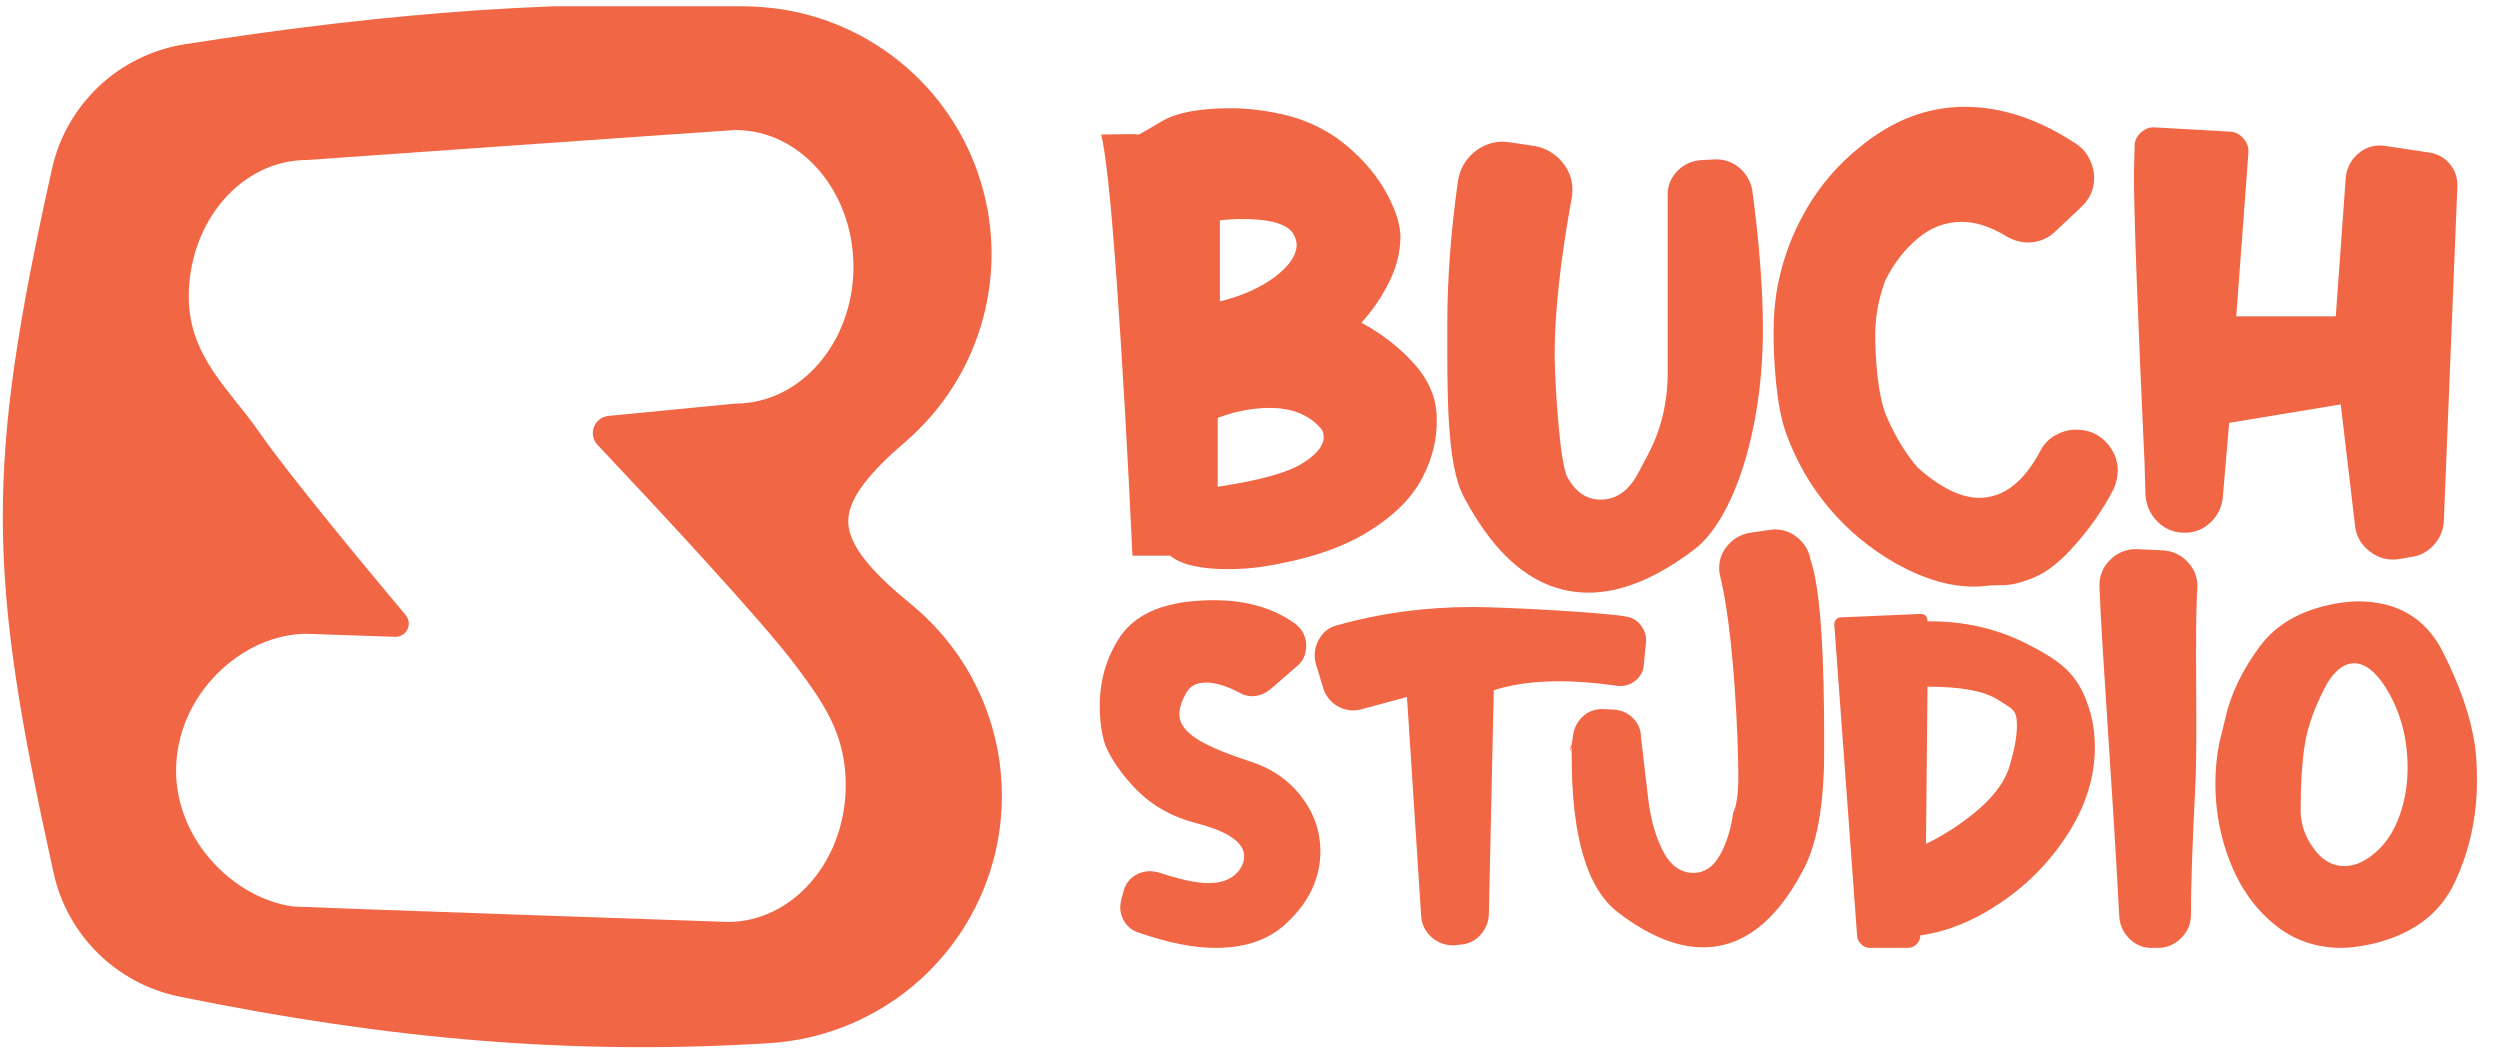
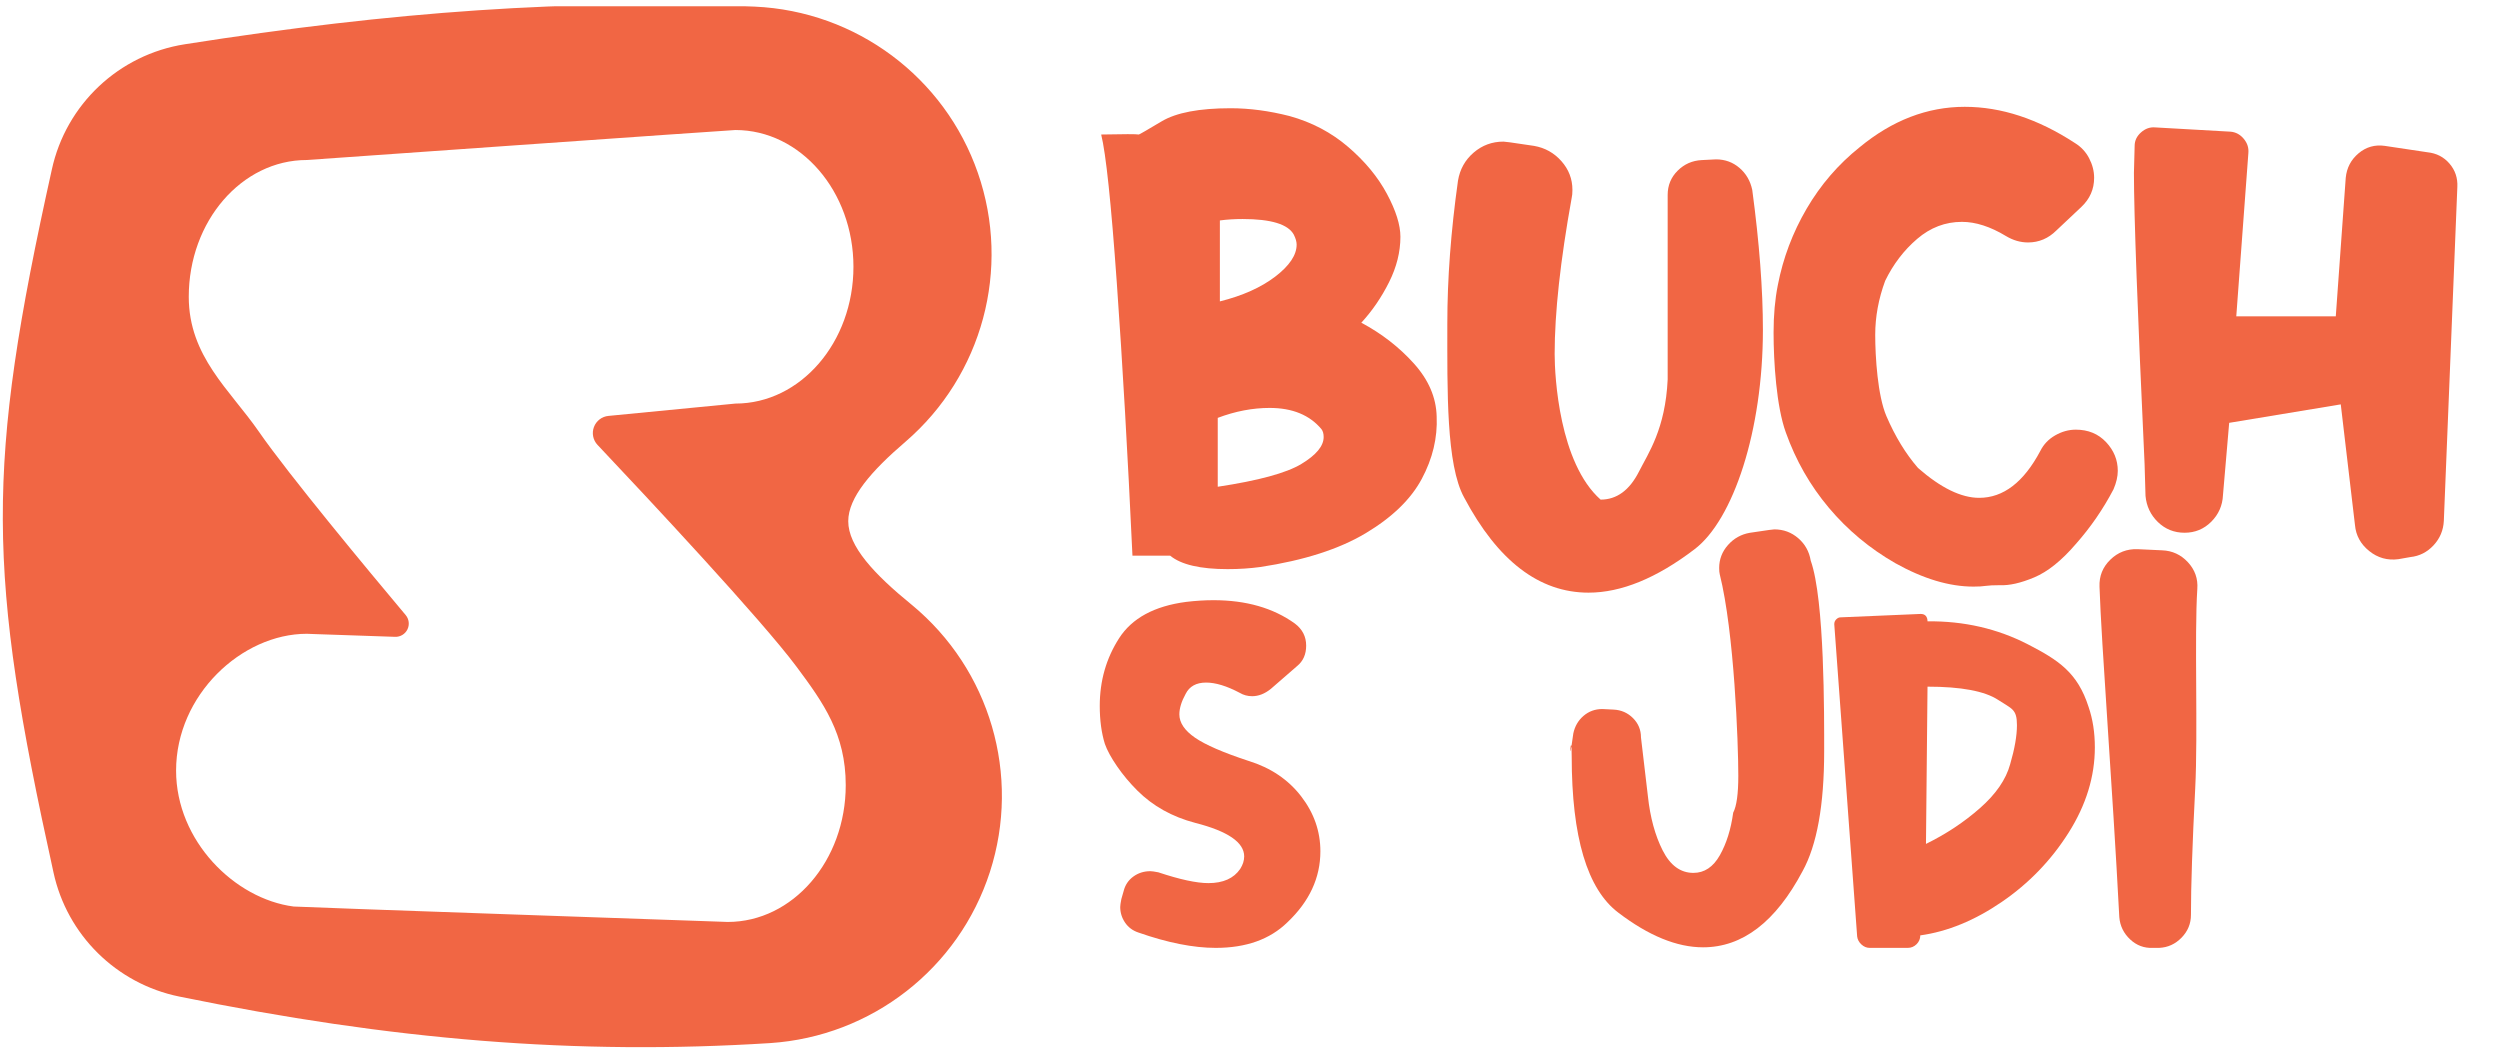
<svg xmlns="http://www.w3.org/2000/svg" width="100%" height="100%" viewBox="0 0 436 185" version="1.1" xml:space="preserve" style="fill-rule:evenodd;clip-rule:evenodd;stroke-linejoin:round;stroke-miterlimit:2;">
  <g transform="matrix(1,0,0,1,-5152,-2107)">
    <g id="LOGO_WHITE" transform="matrix(0.9,0,0,0.38,5480.08,2441.59)">
-       <rect x="-364.104" y="-877.635" width="483.888" height="483.888" style="fill:none;" />
      <clipPath id="_clip1">
        <rect x="-364.104" y="-877.635" width="483.888" height="483.888" />
      </clipPath>
      <g clip-path="url(#_clip1)">
        <g>
          <g transform="matrix(6.452e-17,-2.493,1.054,1.52625e-16,-753.974,3808.6)">
            <path d="M1849.68,379.015C1861.69,381.622 1870.86,391.341 1872.76,403.479C1878.74,441.44 1881.12,474.081 1879.69,508.218C1878.86,526.884 1866.72,543.153 1849.07,549.272C1831.41,555.391 1811.81,550.122 1799.6,535.976C1794.17,529.652 1789.31,525.438 1784.95,525.438C1780.34,525.438 1775.24,530.159 1769.56,537.119C1757.66,551.527 1738.18,557.22 1720.39,551.485C1702.61,545.75 1690.12,529.747 1688.88,511.101C1686.62,475.409 1689.44,441.516 1697.45,402.425C1699.82,390.873 1708.79,381.809 1720.31,379.319C1775.8,367.083 1794.74,366.82 1849.68,379.015ZM1801.45,417.077C1793.51,422.563 1775.78,437.278 1767.67,444.076C1766.93,444.692 1765.9,444.817 1765.03,444.393C1764.17,443.969 1763.63,443.077 1763.67,442.114L1764.18,427.218C1764.21,426.782 1764.23,426.342 1764.23,425.9C1764.23,413.919 1752.95,401.862 1739.05,401.862C1726.1,401.862 1715.43,412.63 1714.02,423.468C1713.92,424.266 1711.23,501.918 1711.23,501.918C1711.2,502.365 1711.18,502.816 1711.18,503.27C1711.18,515.251 1722.46,524.977 1736.36,524.977C1745.77,524.977 1751.51,520.884 1758.18,515.922C1766.84,509.484 1789.22,488.573 1799.01,479.338C1799.89,478.512 1801.17,478.258 1802.3,478.685C1803.43,479.112 1804.23,480.145 1804.34,481.349L1806.61,504.687C1806.61,516.667 1817.89,526.394 1831.79,526.394C1845.68,526.394 1856.97,516.667 1856.97,504.687C1856.97,504.001 1851.45,425.899 1851.45,425.899C1851.45,413.918 1840.16,404.192 1826.27,404.192C1815.28,404.192 1809.13,411.766 1801.45,417.077Z" style="fill:#F16644;" />
          </g>
          <g transform="matrix(0.434,0,0,1.027,-438.555,-1257.9)">
            <path d="M812.017,553.58C812.44,563.101 810.219,572.41 805.353,581.507C800.486,590.605 792.129,598.698 780.282,605.785C768.434,612.873 752.777,617.898 733.313,620.86C728.658,621.494 723.792,621.812 718.715,621.812C706.443,621.812 697.875,619.802 693.009,615.782L676.189,615.782C674.073,570.294 671.746,529.673 669.207,493.917C666.668,458.162 664.341,436.053 662.225,427.59C672.381,427.378 677.987,427.378 679.045,427.59C679.257,427.59 682.642,425.633 689.2,421.719C695.759,417.805 706.02,415.848 719.984,415.848C728.447,415.848 737.227,417.011 746.324,419.339C756.268,422.089 764.996,426.691 772.506,433.144C780.017,439.597 785.782,446.578 789.802,454.089C793.822,461.6 795.832,468 795.832,473.289C795.832,480.059 794.139,486.83 790.754,493.6C787.369,500.37 783.243,506.4 778.377,511.689C787.475,516.555 795.303,522.638 801.862,529.937C808.42,537.236 811.805,545.117 812.017,553.58ZM715.224,502.169C725.379,499.63 733.63,495.927 739.977,491.061C746.324,486.195 749.498,481.435 749.498,476.78C749.498,475.511 749.075,474.03 748.229,472.337C745.69,467.683 738.073,465.355 725.379,465.355C721.782,465.355 718.397,465.567 715.224,465.99L715.224,502.169ZM714.272,584.998C732.467,582.248 744.896,578.863 751.561,574.843C758.225,570.823 761.558,566.803 761.558,562.784C761.558,561.303 761.24,560.139 760.605,559.293C755.316,552.945 747.594,549.772 737.438,549.772C729.822,549.772 722.1,551.253 714.272,554.215L714.272,584.998Z" style="fill:#F16644;fill-rule:nonzero;" />
-             <path d="M841.848,430.764C836.771,430.764 832.328,432.403 828.52,435.683C824.711,438.962 822.384,443.14 821.538,448.218C818.364,470.856 816.777,492.119 816.777,512.007C816.777,542.05 816.244,575.199 824.284,589.797C839.305,618.148 857.817,632.323 879.821,632.323C894.419,632.323 910.181,625.87 927.107,612.964C944.456,599.847 957.683,559.927 957.683,514.863C957.683,496.879 956.097,476.04 952.923,452.344C952.077,448.324 950.173,445.045 947.211,442.506C944.249,439.967 940.758,438.697 936.738,438.697L930.391,439.015C926.159,439.226 922.563,440.813 919.601,443.775C916.639,446.737 915.158,450.334 915.158,454.565L915.158,537.078C914.119,559.164 906.584,569.857 902.353,578.214C898.122,586.571 892.409,590.749 885.216,590.749C879.08,590.749 874.161,587.47 870.459,580.911C866.756,574.353 864.698,535.808 864.698,525.653C864.698,507.246 867.237,483.974 872.315,455.835C872.526,454.988 872.632,453.825 872.632,452.344C872.632,447.478 870.992,443.193 867.713,439.491C864.434,435.788 860.361,433.514 855.495,432.668L844.705,431.081L841.848,430.764Z" style="fill:#F16644;fill-rule:nonzero;" />
+             <path d="M841.848,430.764C836.771,430.764 832.328,432.403 828.52,435.683C824.711,438.962 822.384,443.14 821.538,448.218C818.364,470.856 816.777,492.119 816.777,512.007C816.777,542.05 816.244,575.199 824.284,589.797C839.305,618.148 857.817,632.323 879.821,632.323C894.419,632.323 910.181,625.87 927.107,612.964C944.456,599.847 957.683,559.927 957.683,514.863C957.683,496.879 956.097,476.04 952.923,452.344C952.077,448.324 950.173,445.045 947.211,442.506C944.249,439.967 940.758,438.697 936.738,438.697L930.391,439.015C926.159,439.226 922.563,440.813 919.601,443.775C916.639,446.737 915.158,450.334 915.158,454.565L915.158,537.078C914.119,559.164 906.584,569.857 902.353,578.214C898.122,586.571 892.409,590.749 885.216,590.749C866.756,574.353 864.698,535.808 864.698,525.653C864.698,507.246 867.237,483.974 872.315,455.835C872.526,454.988 872.632,453.825 872.632,452.344C872.632,447.478 870.992,443.193 867.713,439.491C864.434,435.788 860.361,433.514 855.495,432.668L844.705,431.081L841.848,430.764Z" style="fill:#F16644;fill-rule:nonzero;" />
            <path d="M1097,431.398C1099.75,433.091 1101.87,435.365 1103.35,438.221C1104.83,441.078 1105.57,443.987 1105.57,446.949C1105.57,452.026 1103.67,456.364 1099.86,459.96L1088.75,470.433C1085.15,474.03 1080.92,475.828 1076.06,475.828C1072.67,475.828 1069.39,474.876 1066.22,472.972C1059.24,468.74 1052.68,466.625 1046.54,466.625C1039.14,466.625 1032.47,469.164 1026.55,474.241C1020.62,479.319 1015.87,485.56 1012.27,492.965C1009.31,501.005 1007.83,509.045 1007.83,517.084C1007.83,527.028 1008.92,544.359 1012.83,553.456C1016.74,562.554 1021.45,570.276 1026.95,576.623C1037.11,585.509 1046.2,589.952 1054.24,589.952C1065.03,589.952 1074.13,582.971 1081.54,569.007C1083.02,566.045 1085.24,563.718 1088.2,562.025C1091.16,560.333 1094.23,559.486 1097.4,559.486C1102.9,559.486 1107.4,561.337 1110.89,565.04C1114.38,568.742 1116.13,573.027 1116.13,577.893C1116.13,580.432 1115.49,583.182 1114.22,586.144C1109.57,595.03 1103.96,603.176 1097.4,610.581C1091.06,617.985 1084.87,622.957 1078.84,625.496C1072.81,628.035 1067.68,629.199 1063.45,628.987C1060.7,628.987 1058.58,629.093 1057.1,629.304C1055.83,629.516 1054.03,629.622 1051.7,629.622C1040.91,629.622 1029.28,626.131 1016.8,619.149C1005.37,612.59 995.48,604.339 987.123,594.395C978.766,584.452 972.366,573.238 967.923,560.756C963.692,549.119 962.444,529.038 962.444,516.132C962.444,508.304 963.078,501.217 964.348,494.869C966.675,482.81 970.959,471.438 977.201,460.754C983.442,450.069 991.323,440.919 1000.84,433.302C1015.44,421.243 1031.1,415.213 1047.81,415.213C1064.1,415.213 1080.5,420.608 1097,431.398Z" style="fill:#F16644;fill-rule:nonzero;" />
            <path d="M1254.41,435.524C1258.43,435.947 1261.71,437.64 1264.25,440.602C1266.79,443.564 1267.95,447.054 1267.74,451.074L1261.71,600.231C1261.5,604.463 1259.96,608.112 1257.11,611.18C1254.25,614.248 1250.81,615.993 1246.79,616.417L1241.4,617.369C1236.53,618.003 1232.2,616.787 1228.39,613.719C1224.58,610.651 1222.46,606.79 1222.04,602.136L1215.69,548.185L1165.87,556.436L1163.1,588.729C1162.89,593.383 1161.14,597.35 1157.87,600.63C1154.59,603.909 1150.62,605.549 1145.96,605.549C1141.31,605.549 1137.34,603.962 1134.06,600.788C1130.79,597.615 1128.93,593.701 1128.51,589.046L1128.1,574.843C1124.93,506.506 1123.34,463.134 1123.34,444.727L1123.66,432.668C1123.66,430.34 1124.61,428.331 1126.52,426.638C1128.42,424.945 1130.54,424.205 1132.86,424.416L1166.5,426.321C1168.83,426.532 1170.79,427.59 1172.37,429.494C1173.96,431.398 1174.65,433.514 1174.44,435.841L1169.04,508.833L1213.47,508.833L1217.91,446.949C1218.34,442.506 1220.24,438.856 1223.63,436C1227.01,433.144 1230.93,432.033 1235.37,432.668L1254.41,435.524Z" style="fill:#F16644;fill-rule:nonzero;" />
            <path d="M671.238,769.234C670.9,770.926 670.73,772.111 670.73,772.788C670.73,775.327 671.45,777.654 672.888,779.77C674.327,781.886 676.316,783.367 678.855,784.213C691.887,788.783 703.397,791.068 713.383,791.068C726.923,791.068 737.587,787.26 745.372,779.643C755.189,770.334 760.098,759.756 760.098,747.908C760.098,738.937 757.22,730.728 751.466,723.281C745.711,715.834 737.925,710.587 728.108,707.54C716.768,703.816 708.771,700.347 704.116,697.131C699.462,693.915 697.134,690.445 697.134,686.721C697.134,684.013 698.065,680.967 699.927,677.582C701.62,674.196 704.666,672.504 709.067,672.504C713.298,672.504 718.291,674.027 724.046,677.074C725.739,678.089 727.6,678.597 729.632,678.597C732.509,678.597 735.302,677.497 738.01,675.297L749.688,665.141C752.397,662.941 753.751,659.894 753.751,656.001C753.751,651.939 752.058,648.639 748.673,646.1C739.025,639.16 726.923,635.691 712.367,635.691C708.475,635.691 704.412,635.945 700.181,636.452C685.963,638.314 675.977,643.73 670.223,652.701C664.468,661.672 661.591,671.742 661.591,682.913C661.591,689.345 662.352,695.015 663.875,699.923C664.891,702.801 666.711,706.144 669.334,709.952C671.957,713.76 674.962,717.357 678.347,720.742C685.286,727.681 693.918,732.505 704.243,735.213C718.799,738.937 726.077,743.93 726.077,750.193C726.077,752.054 725.485,753.916 724.3,755.778C721.423,760.009 716.683,762.125 710.082,762.125C704.835,762.125 697.388,760.517 687.741,757.301C686.048,756.963 684.863,756.794 684.186,756.794C681.309,756.794 678.77,757.598 676.57,759.205C674.369,760.813 672.931,762.971 672.254,765.68L671.238,769.234Z" style="fill:#F16644;fill-rule:nonzero;" />
-             <path d="M767.714,646.862C764.668,647.539 762.213,649.189 760.352,651.812C758.49,654.436 757.559,657.271 757.559,660.317C757.559,661.841 757.813,663.364 758.32,664.887L761.367,675.043C762.383,678.089 764.118,680.501 766.572,682.278C769.026,684.056 771.776,684.944 774.823,684.944C776.346,684.944 777.87,684.69 779.393,684.183L798.758,678.953L805.105,776.953C805.444,780.846 807.051,784.019 809.929,786.473C812.806,788.928 816.191,790.07 820.084,789.901L822.369,789.647C825.924,789.478 828.928,788.081 831.382,785.458C833.836,782.834 835.148,779.746 835.317,776.191L837.523,675.934C860.151,668.564 888.248,673.514 893.326,674.021C896.203,674.191 898.742,673.344 900.942,671.482C903.142,669.621 904.327,667.336 904.496,664.628L905.512,654.472C905.681,651.764 904.962,649.31 903.354,647.11C901.746,644.909 899.588,643.555 896.88,643.047C886.048,641.016 841.002,638.737 828.139,638.737C806.982,638.737 786.84,641.445 767.714,646.862Z" style="fill:#F16644;fill-rule:nonzero;" />
            <g transform="matrix(-1,0,0,1,1857.35,0)">
              <path d="M894.568,604.048C890.506,604.048 886.952,605.359 883.905,607.983C880.858,610.606 878.997,613.949 878.32,618.011C872.071,635.493 872.315,687.314 872.315,703.224C872.315,727.258 875.531,745.115 881.962,756.794C893.979,779.474 908.789,790.814 926.392,790.814C938.071,790.814 950.68,785.652 964.221,775.327C978.1,764.833 985.039,741.561 985.039,705.509C985.039,691.122 986.861,714.206 984.322,695.249C983.645,692.033 982.122,689.41 979.752,687.379C977.382,685.348 974.59,684.332 971.374,684.332L966.296,684.586C962.911,684.755 960.034,686.025 957.664,688.394C955.295,690.764 954.11,693.641 954.11,697.026L951.019,723.281C950.003,732.759 947.803,740.841 944.418,747.527C941.033,754.212 936.463,757.555 930.708,757.555C925.8,757.555 921.864,754.932 918.902,749.685C915.94,744.438 913.952,738.091 912.936,730.643C911.413,727.766 910.651,722.265 910.651,714.141C910.651,699.416 912.457,650.04 918.941,624.105C919.11,623.427 919.195,622.497 919.195,621.312C919.195,617.419 917.883,613.991 915.26,611.029C912.636,608.067 909.378,606.248 905.485,605.571L896.853,604.302L894.568,604.048Z" style="fill:#F16644;fill-rule:nonzero;" />
            </g>
            <path d="M1103.1,683.421C1104.96,688.837 1105.89,694.846 1105.89,701.447C1105.89,714.479 1102,727.174 1094.21,739.529C1086.42,751.885 1076.48,762.21 1064.38,770.503C1052.28,778.797 1040.13,783.79 1027.95,785.483C1027.95,787.006 1027.4,788.318 1026.3,789.418C1025.19,790.518 1023.88,791.068 1022.36,791.068L1005.35,791.068C1004,791.068 1002.77,790.56 1001.67,789.545C1000.57,788.529 999.934,787.344 999.765,785.99L989.542,646.406C989.542,645.559 989.838,644.84 990.43,644.248C991.023,643.655 991.658,643.359 992.335,643.359L1028.13,641.836C1029.15,641.836 1029.91,642.132 1030.42,642.724C1030.92,643.317 1031.18,644.121 1031.18,645.136C1047.43,644.967 1062.36,648.395 1075.99,655.419C1089.62,662.443 1098.19,668.019 1103.1,683.421ZM1068.06,709.063C1070.09,702.124 1071.11,696.284 1071.11,691.545C1071.11,684.267 1068.8,684.277 1062.79,680.299C1056.78,676.322 1046.24,674.333 1031.18,674.333L1030.49,744.607C1039.45,740.206 1047.5,734.875 1054.6,728.612C1061.71,722.35 1066.2,715.834 1068.06,709.063Z" style="fill:#F16644;fill-rule:nonzero;" />
            <path d="M1124.98,612.895C1120.24,612.726 1116.18,614.291 1112.8,617.592C1109.41,620.892 1107.8,624.912 1107.97,629.651C1108.82,655.548 1113.76,718.626 1116.81,777.358C1117.14,781.251 1118.75,784.552 1121.63,787.26C1124.51,789.968 1127.89,791.237 1131.79,791.068L1134.58,791.068C1138.47,790.899 1141.81,789.375 1144.61,786.498C1147.4,783.621 1148.8,780.236 1148.8,776.343C1148.8,763.479 1149.43,744.649 1150.7,719.853C1151.97,695.057 1150.29,651.485 1151.64,630.667C1151.98,626.097 1150.58,622.119 1147.45,618.734C1144.32,615.349 1140.47,613.572 1135.9,613.403L1124.98,612.895Z" style="fill:#F16644;fill-rule:nonzero;" />
-             <path d="M1275.48,699.923C1276.16,703.986 1276.5,709.486 1276.5,716.426C1276.5,732.505 1273.2,747.611 1266.6,761.744C1260,775.877 1247.73,785.059 1229.78,789.291C1224.2,790.476 1219.63,791.068 1216.07,791.068C1204.57,791.068 1194.54,787.556 1185.99,780.532C1177.44,773.508 1170.92,764.368 1166.44,753.112C1161.95,741.857 1159.71,730.051 1159.71,717.695C1159.71,711.264 1160.3,705.17 1161.49,699.416L1164.03,689.006C1166.4,678.005 1171.56,667.13 1179.52,656.382C1187.47,645.634 1199.83,639.076 1216.58,636.706C1219.63,636.368 1221.83,636.198 1223.18,636.198C1240.95,636.198 1253.65,643.73 1261.27,658.794C1268.88,673.858 1273.62,687.568 1275.48,699.923ZM1232.58,747.146C1236.64,743.253 1239.81,738.048 1242.1,731.532C1244.38,725.016 1245.53,718.034 1245.53,710.587C1245.53,697.046 1242.22,685.029 1235.62,674.535C1231.05,667.426 1226.4,663.872 1221.66,663.872C1219.12,663.872 1216.71,664.887 1214.42,666.918C1212.14,668.95 1210.24,671.488 1208.71,674.535C1203.8,684.013 1200.76,692.688 1199.57,700.558C1198.39,708.429 1197.8,717.441 1197.8,727.597C1197.46,734.198 1199.15,740.206 1202.87,745.623C1206.77,751.547 1211.59,754.509 1217.34,754.509C1222.42,754.509 1227.5,752.054 1232.58,747.146Z" style="fill:#F16644;fill-rule:nonzero;" />
          </g>
        </g>
      </g>
    </g>
  </g>
</svg>